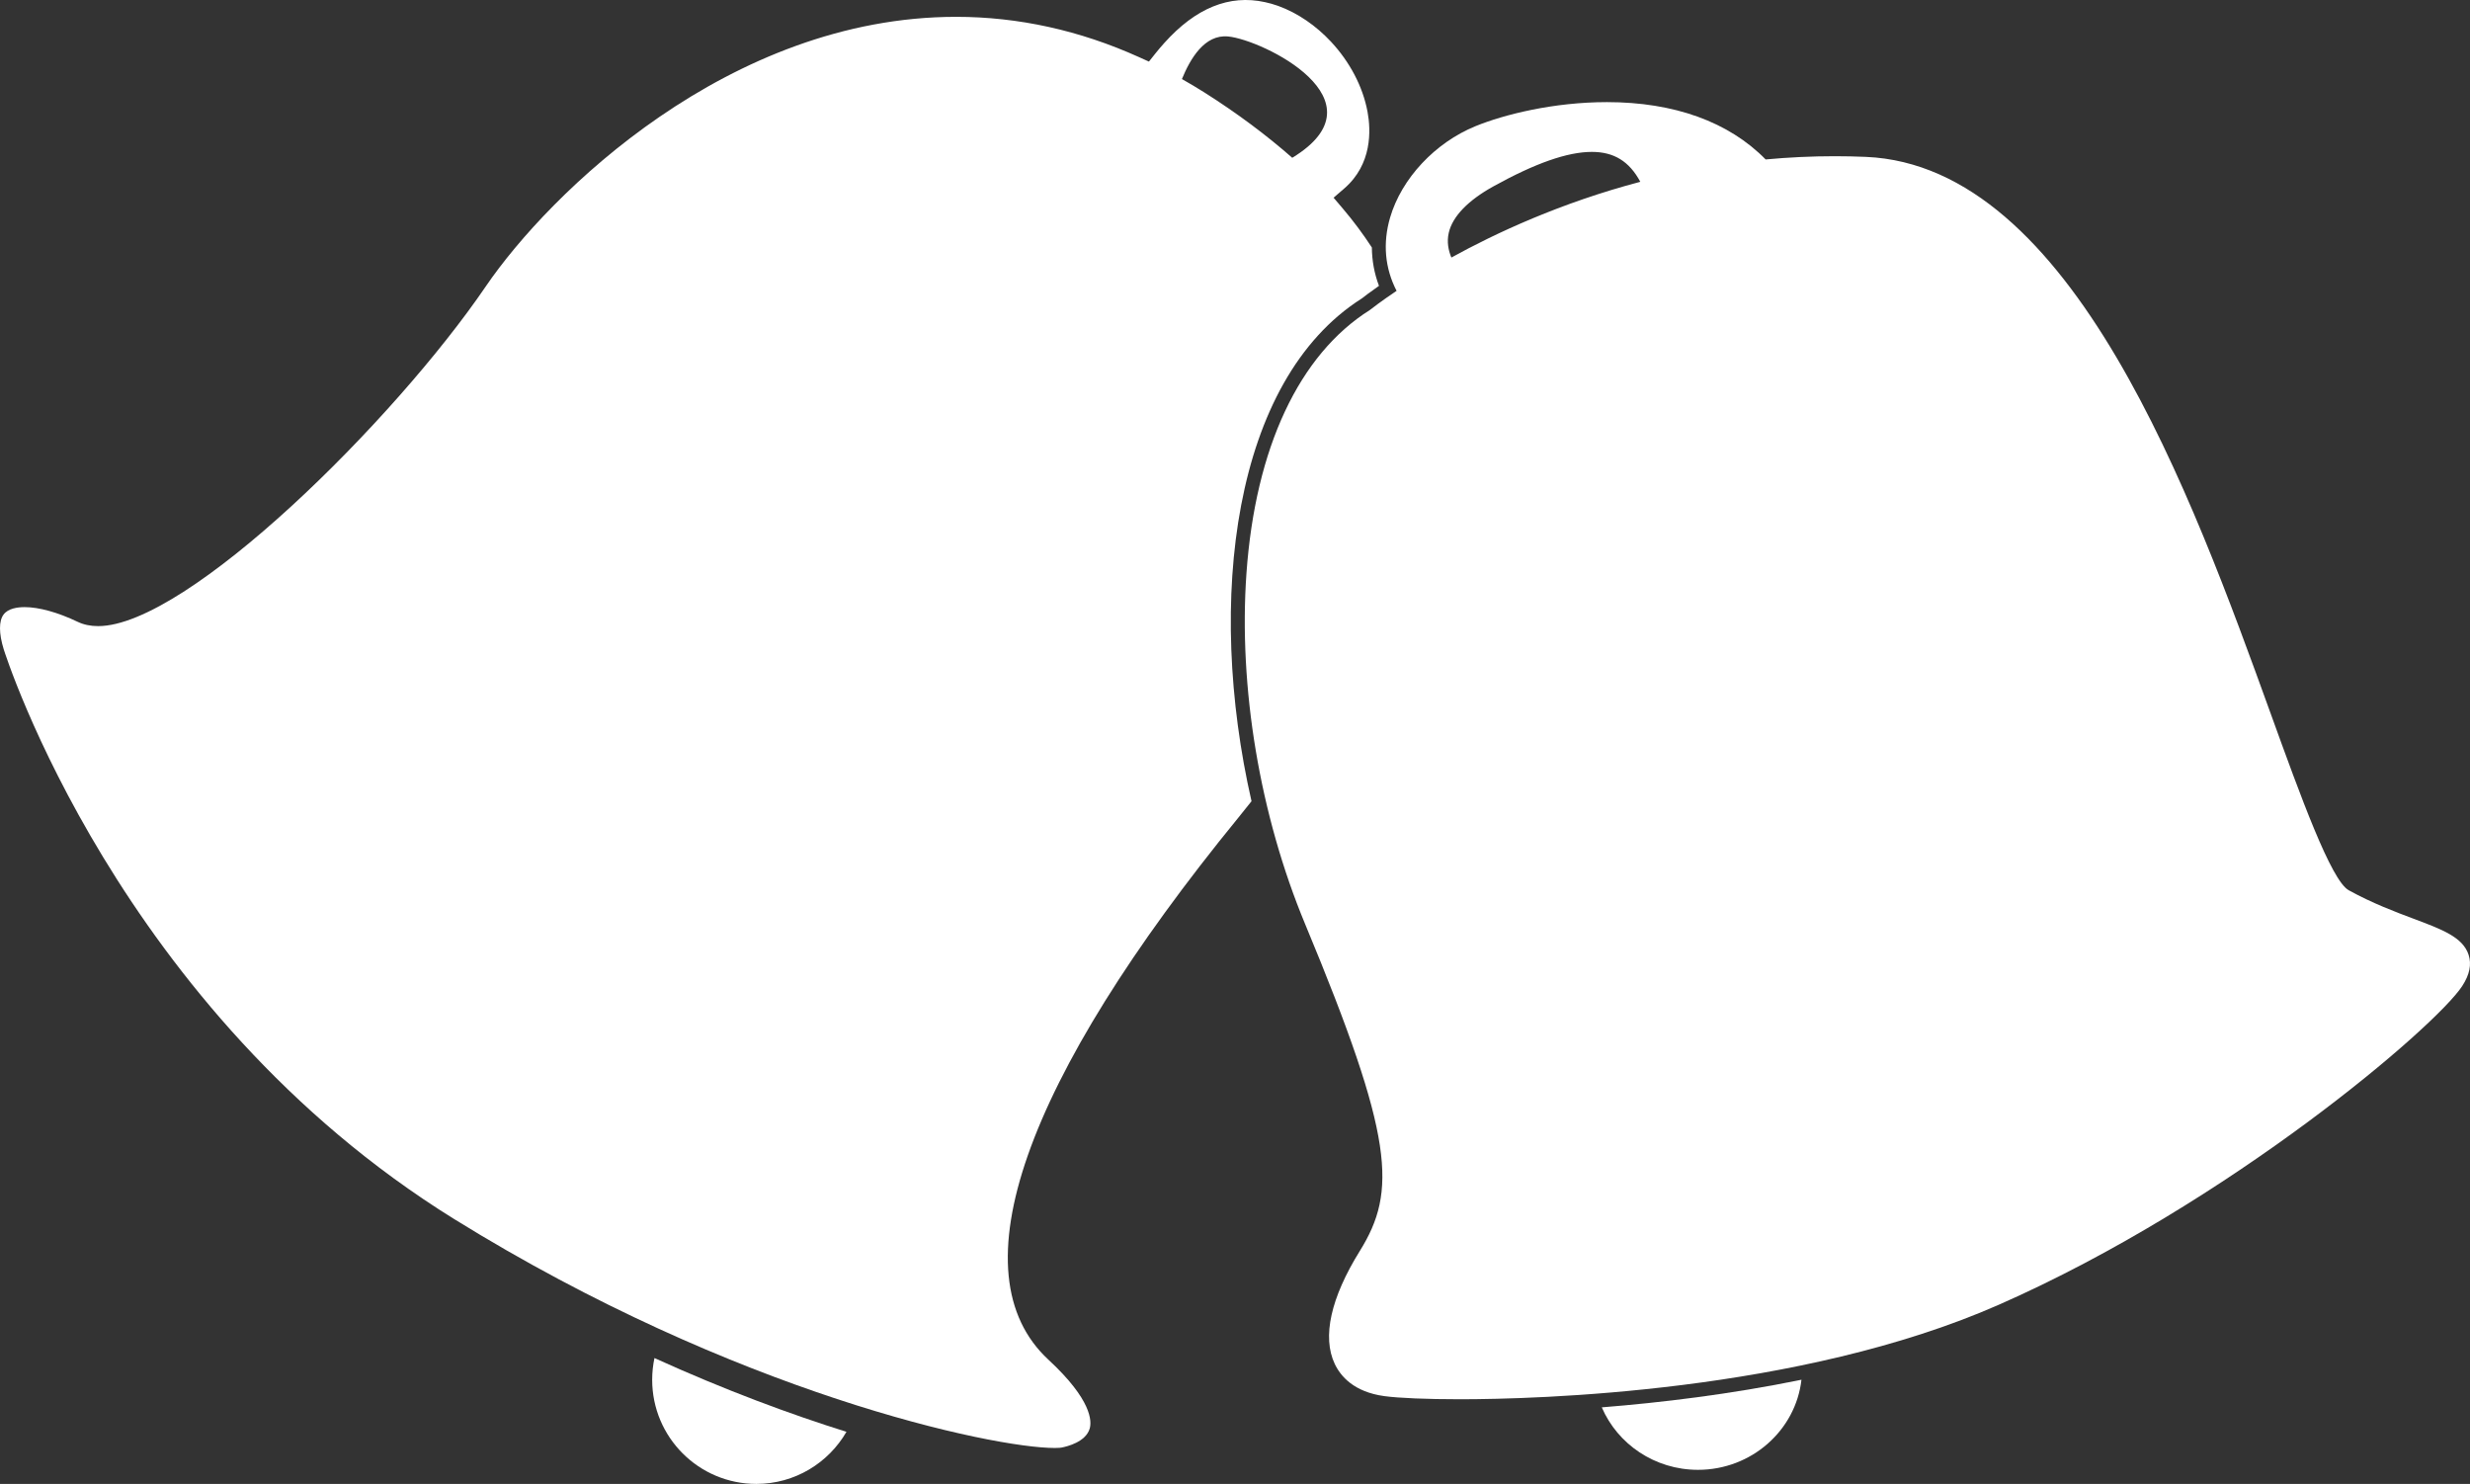
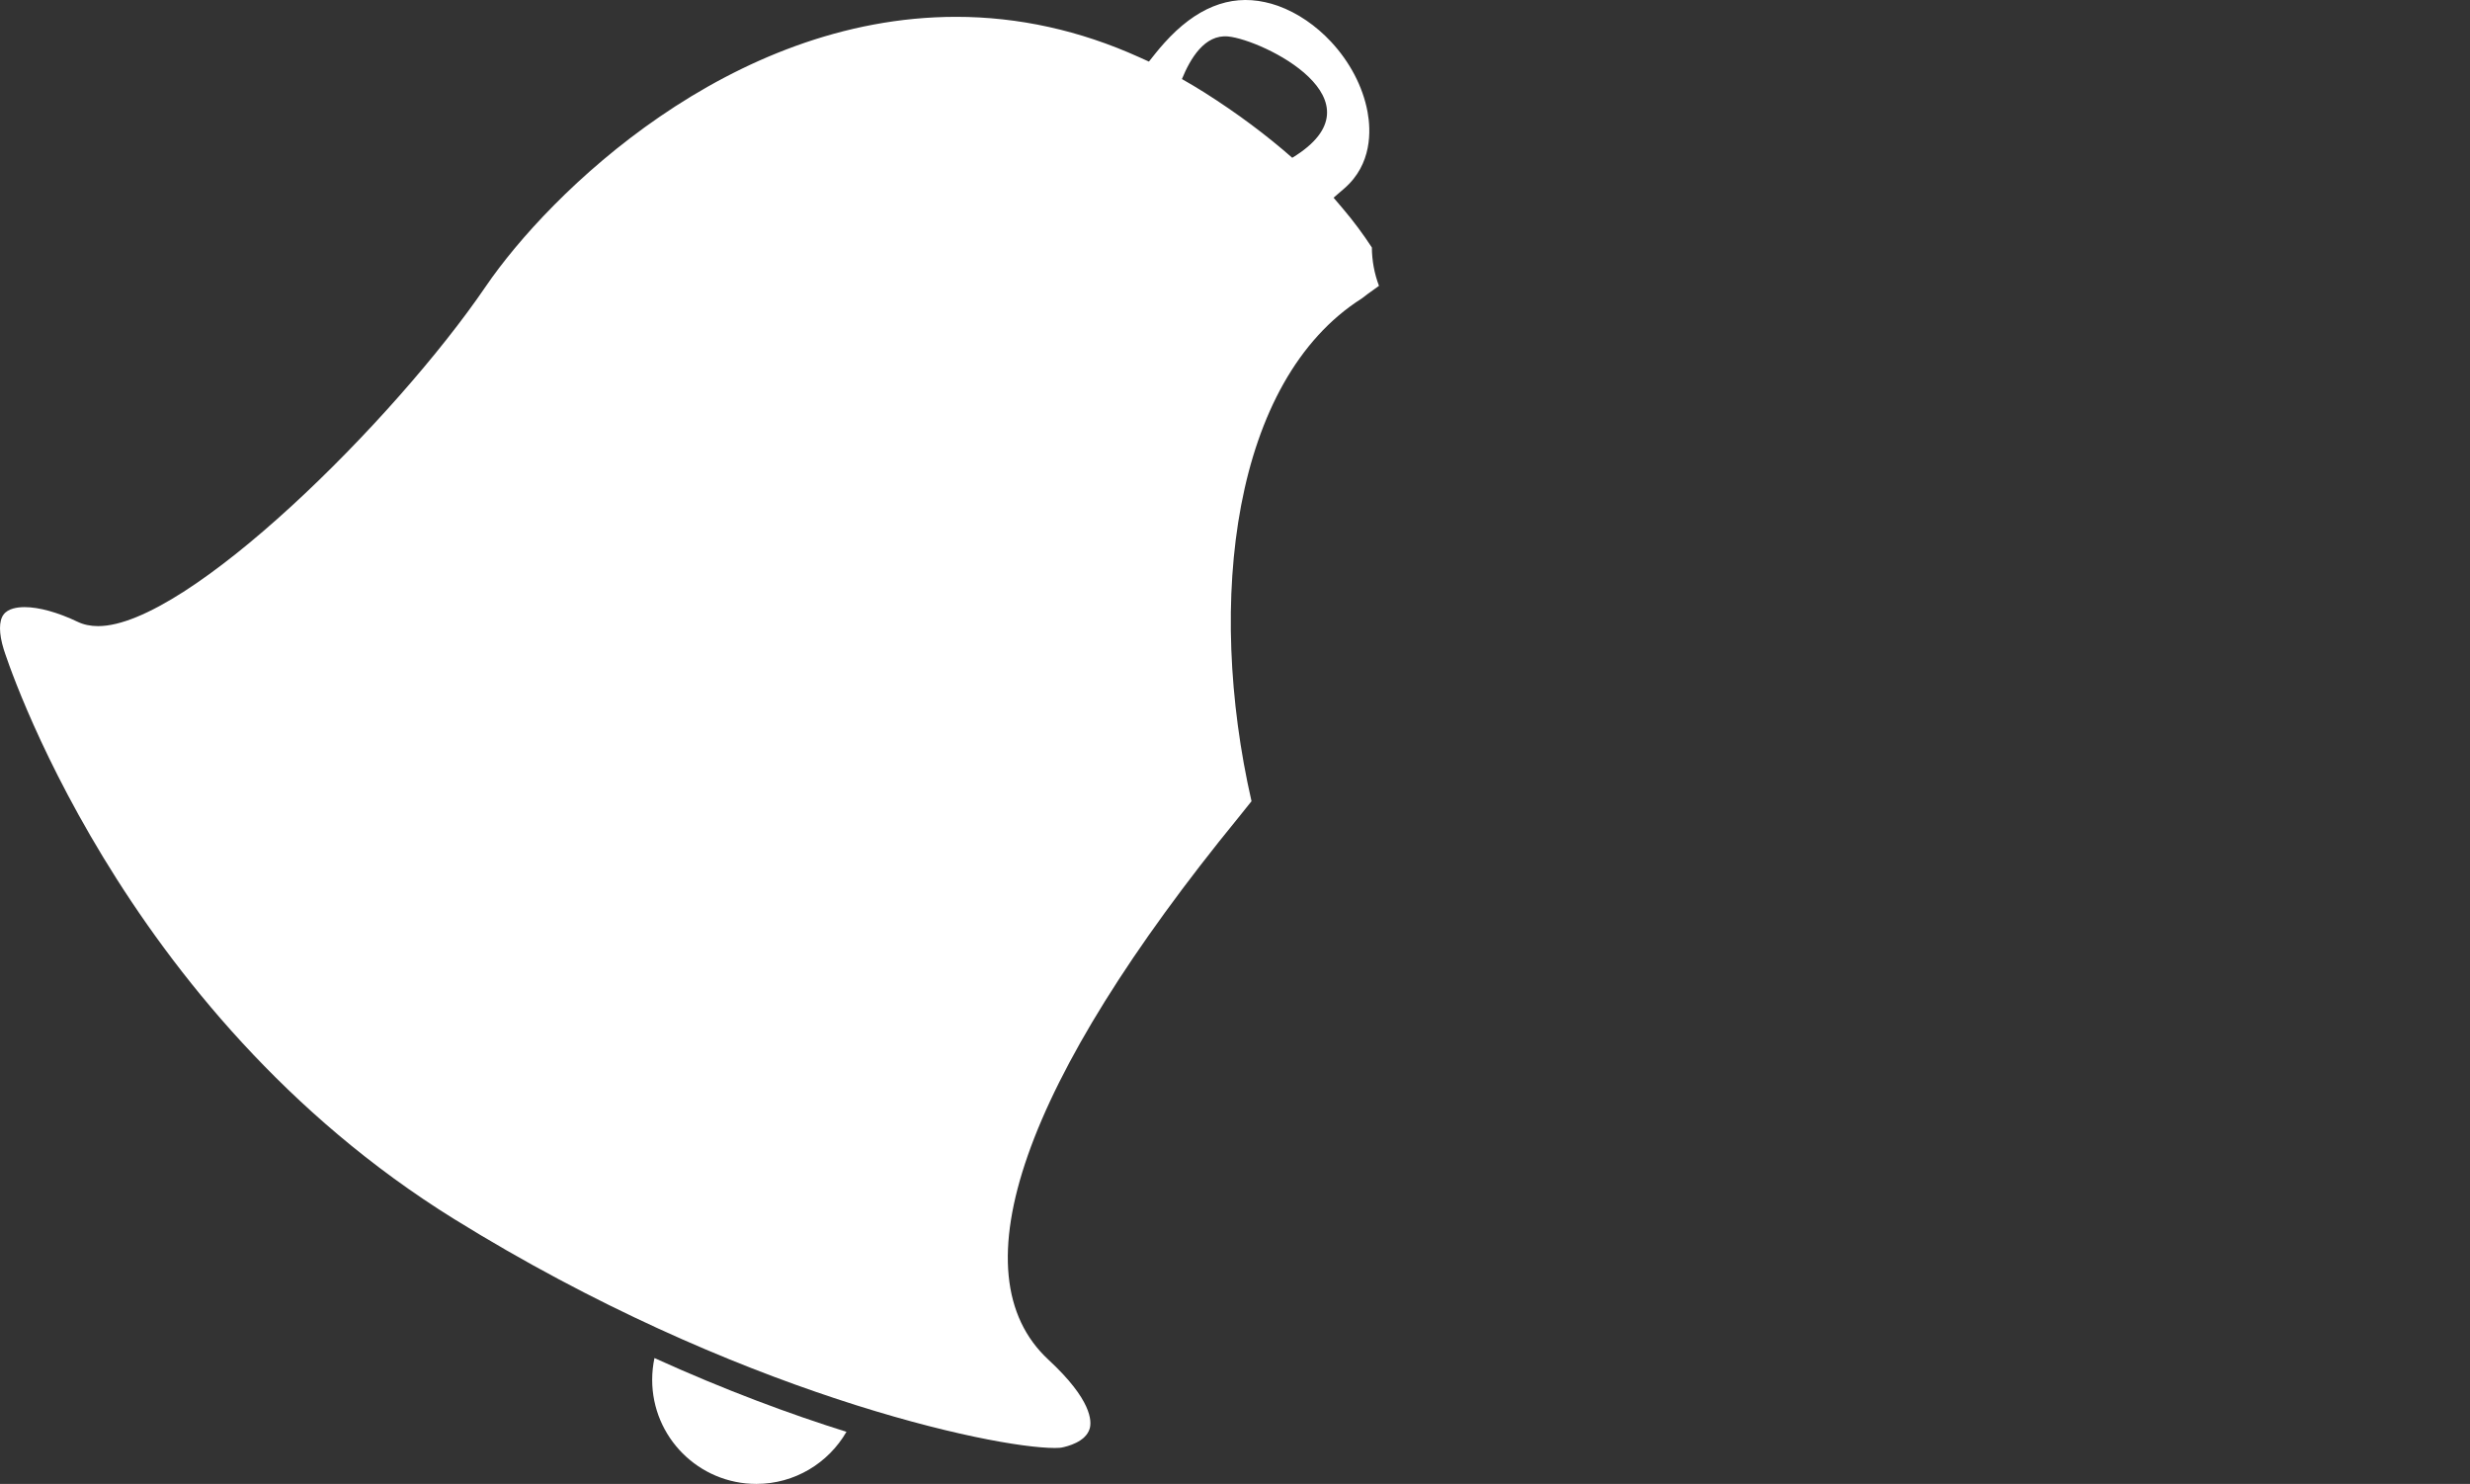
<svg xmlns="http://www.w3.org/2000/svg" version="1.1" id="Layer_1" x="0px" y="0px" width="263.126px" height="158.077px" viewBox="0 0 263.126 158.077" style="enable-background:new 0 0 263.126 158.077;" xml:space="preserve">
  <rect x="0" y="0" width="263.126" height="158.077" fill="#333333" stroke="none" />
  <g>
    <path style="fill:#FFFFFF;" d="M69.475,146.981c0,6.128,4.968,11.096,11.096,11.096c4.105,0,7.682-2.235,9.601-5.55   c-5.987-1.875-12.903-4.431-20.453-7.857C69.561,145.416,69.475,146.188,69.475,146.981z" />
-     <path style="fill:#FFFFFF;" d="M262.975,101.707c-0.613-1.87-2.805-2.691-5.839-3.829c-1.966-0.737-4.412-1.654-6.929-3.043   c-1.882-1.039-5.136-10.032-8.282-18.729c-8.421-23.278-21.146-58.455-43.158-59.395c-1.095-0.047-2.208-0.071-3.31-0.071   c-2.433,0-4.906,0.116-7.366,0.345c-3.918-3.999-9.742-6.107-16.907-6.107c-5.688,0-10.96,1.323-13.998,2.561   c-4.308,1.756-7.879,5.572-9.097,9.723c-0.802,2.732-0.562,5.406,0.687,7.82c-1.606,1.078-2.58,1.832-2.85,2.044   c-7.529,4.738-12.196,14.69-13.143,28.038c-0.861,12.145,1.422,25.78,6.265,37.41c9.484,22.781,9.77,28.41,5.813,34.785   c-3.103,4.998-4.027,9.157-2.676,12.027c0.624,1.325,2.049,2.998,5.293,3.439c1.529,0.208,4.527,0.333,8.019,0.333   c8.104,0,36.192-0.725,57.399-10.052c24.64-10.838,46.6-29.68,49.391-33.951C263.087,103.832,263.312,102.736,262.975,101.707z    M154.614,27.434c-0.321-0.762-0.502-1.669-0.278-2.641c0.398-1.729,2.038-3.435,4.742-4.933c4.471-2.475,7.904-3.679,10.498-3.679   c2.348,0,3.986,0.995,5.163,3.186C166.261,21.603,159.334,24.832,154.614,27.434z" />
-     <path style="fill:#FFFFFF;" d="M180.884,156.577c5.702,0,10.41-4.207,11.023-9.597c-7.593,1.555-14.998,2.44-21.27,2.941   C172.31,153.825,176.271,156.577,180.884,156.577z" />
    <path style="fill:#FFFFFF;" d="M145.061,31.8c0.271-0.211,0.895-0.688,1.841-1.351c-0.498-1.31-0.747-2.685-0.759-4.083   c-0.925-1.417-1.954-2.81-3.113-4.171l-0.966-1.135l1.129-0.973c2.999-2.586,2.849-6.223,2.492-8.16   c-0.501-2.726-1.918-5.356-3.872-7.458l-0.007-0.014l-0.012-0.007c-1.591-1.705-3.535-3.059-5.638-3.821   c-0.473-0.171-0.94-0.298-1.406-0.4c-3.797-0.832-7.37,0.626-10.708,4.34l-0.005,0.005l-0.001,0.002   c-0.307,0.342-0.613,0.696-0.916,1.076l-0.727,0.912l-1.063-0.48c-6.299-2.845-12.851-4.288-19.472-4.288   c-24.153,0-43.343,18.792-50.116,28.729c-9.699,14.23-31.799,36.176-41.288,36.177c-0.811,0-1.543-0.154-2.177-0.457   c-2.117-1.011-4.125-1.567-5.654-1.567c-0.756,0-1.759,0.137-2.243,0.792c-0.51,0.689-0.505,1.998,0.012,3.684   c0.117,0.382,12.155,38.501,47.998,60.716c30.015,18.602,57.396,24.382,63.974,24.382c0,0,0.001,0,0.001,0   c0.442,0,0.647-0.029,0.715-0.042c0.601-0.114,2.595-0.598,3.007-2.032c0.222-0.772,0.238-3.035-4.401-7.332   c-9.888-9.16-2.691-29.679,20.265-57.778c0.469-0.575,0.919-1.143,1.372-1.713C128.448,63.981,131.34,40.503,145.061,31.8z    M125.909,8.421c0.883-2.147,2.397-4.78,4.924-4.536c3.667,0.355,16.898,6.8,6.829,12.924c-2.731-2.4-5.854-4.739-9.356-6.958   C127.544,9.369,126.75,8.898,125.909,8.421z" />
  </g>
</svg>